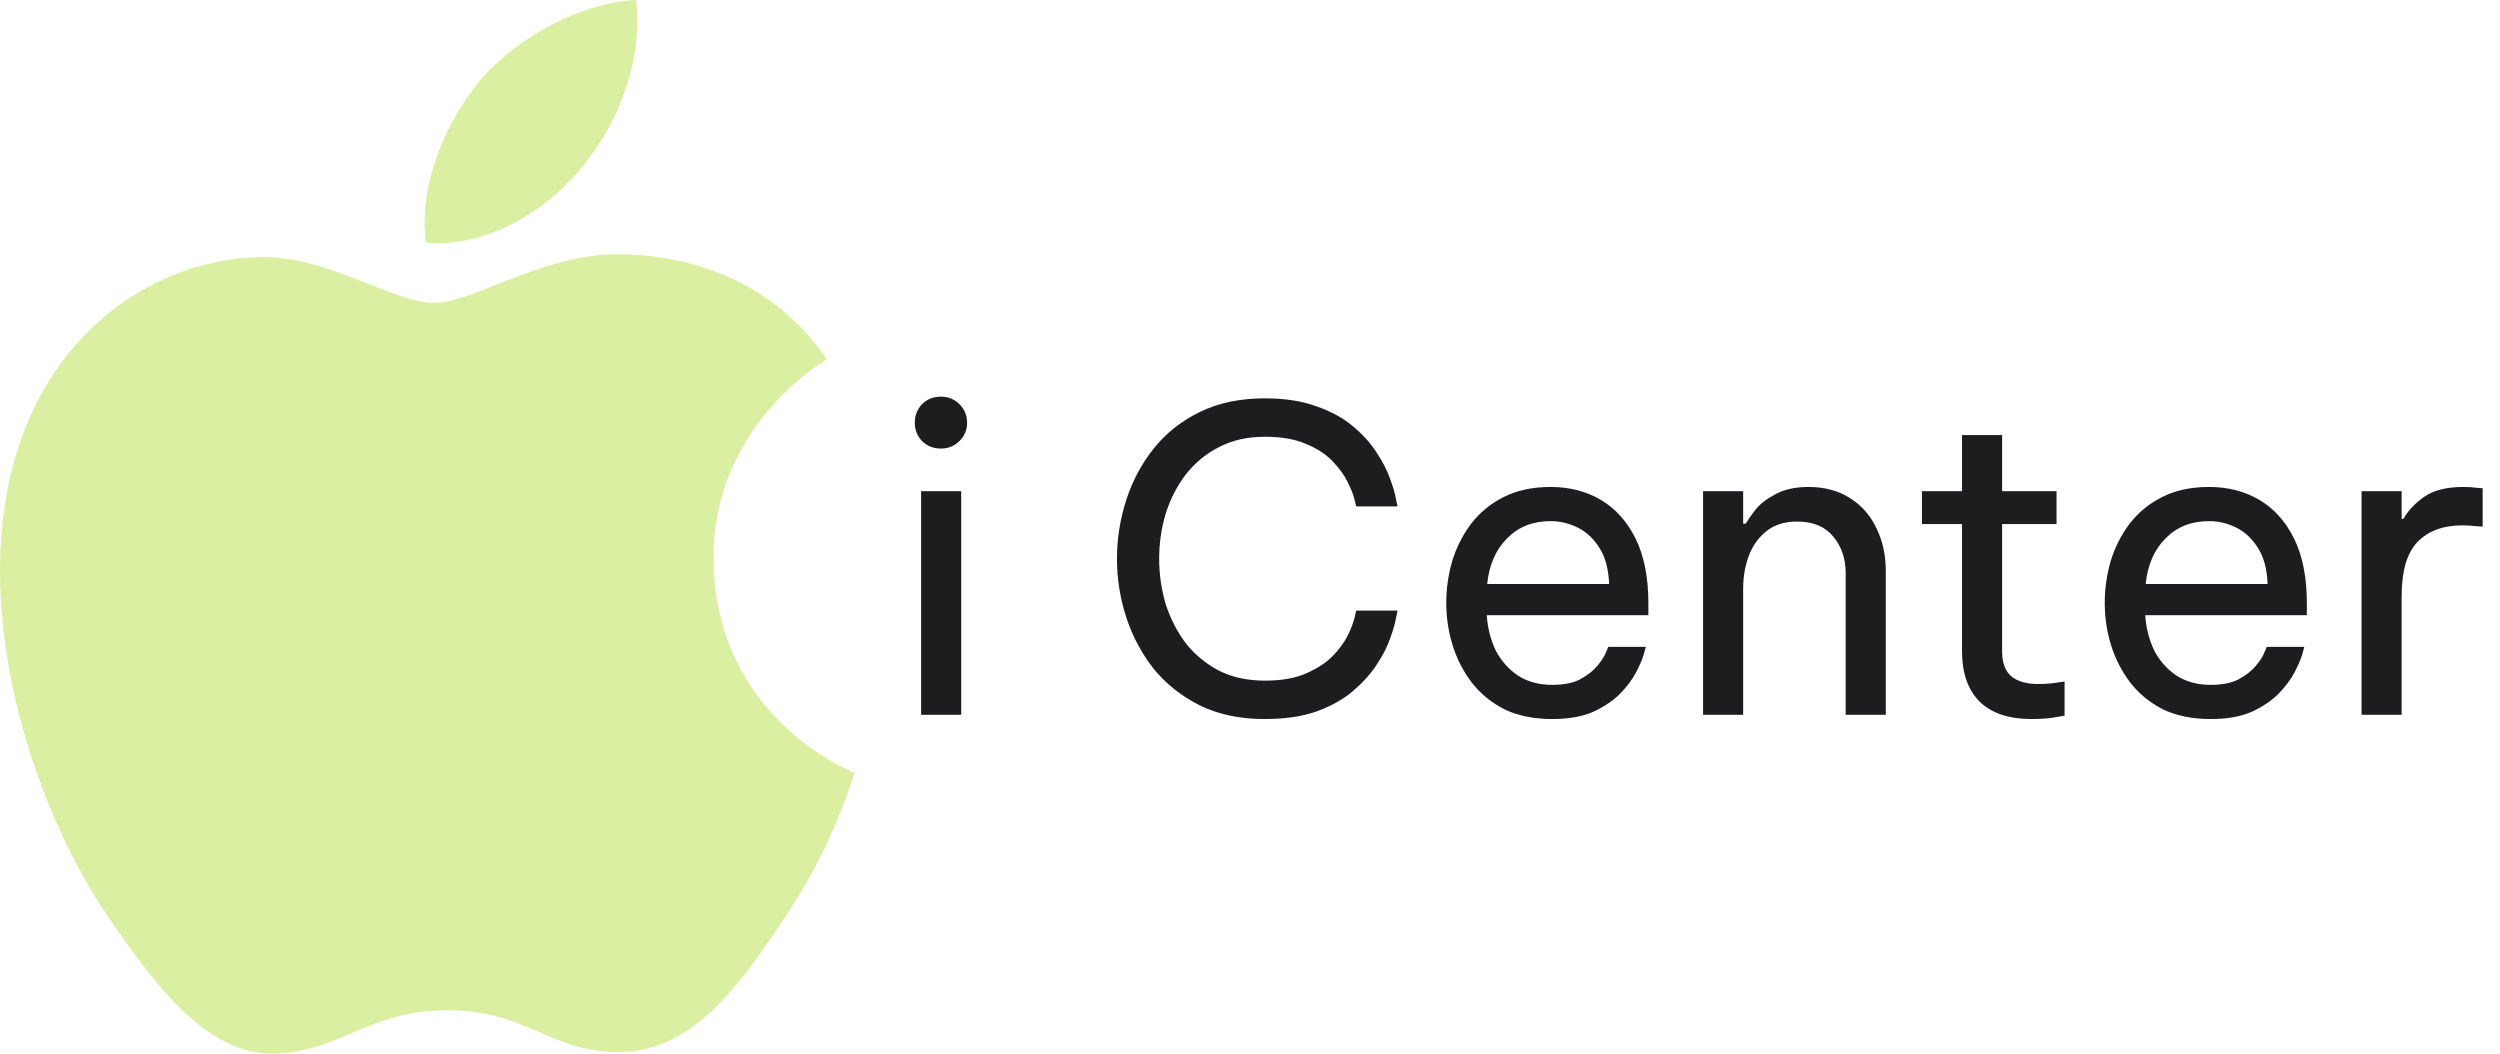
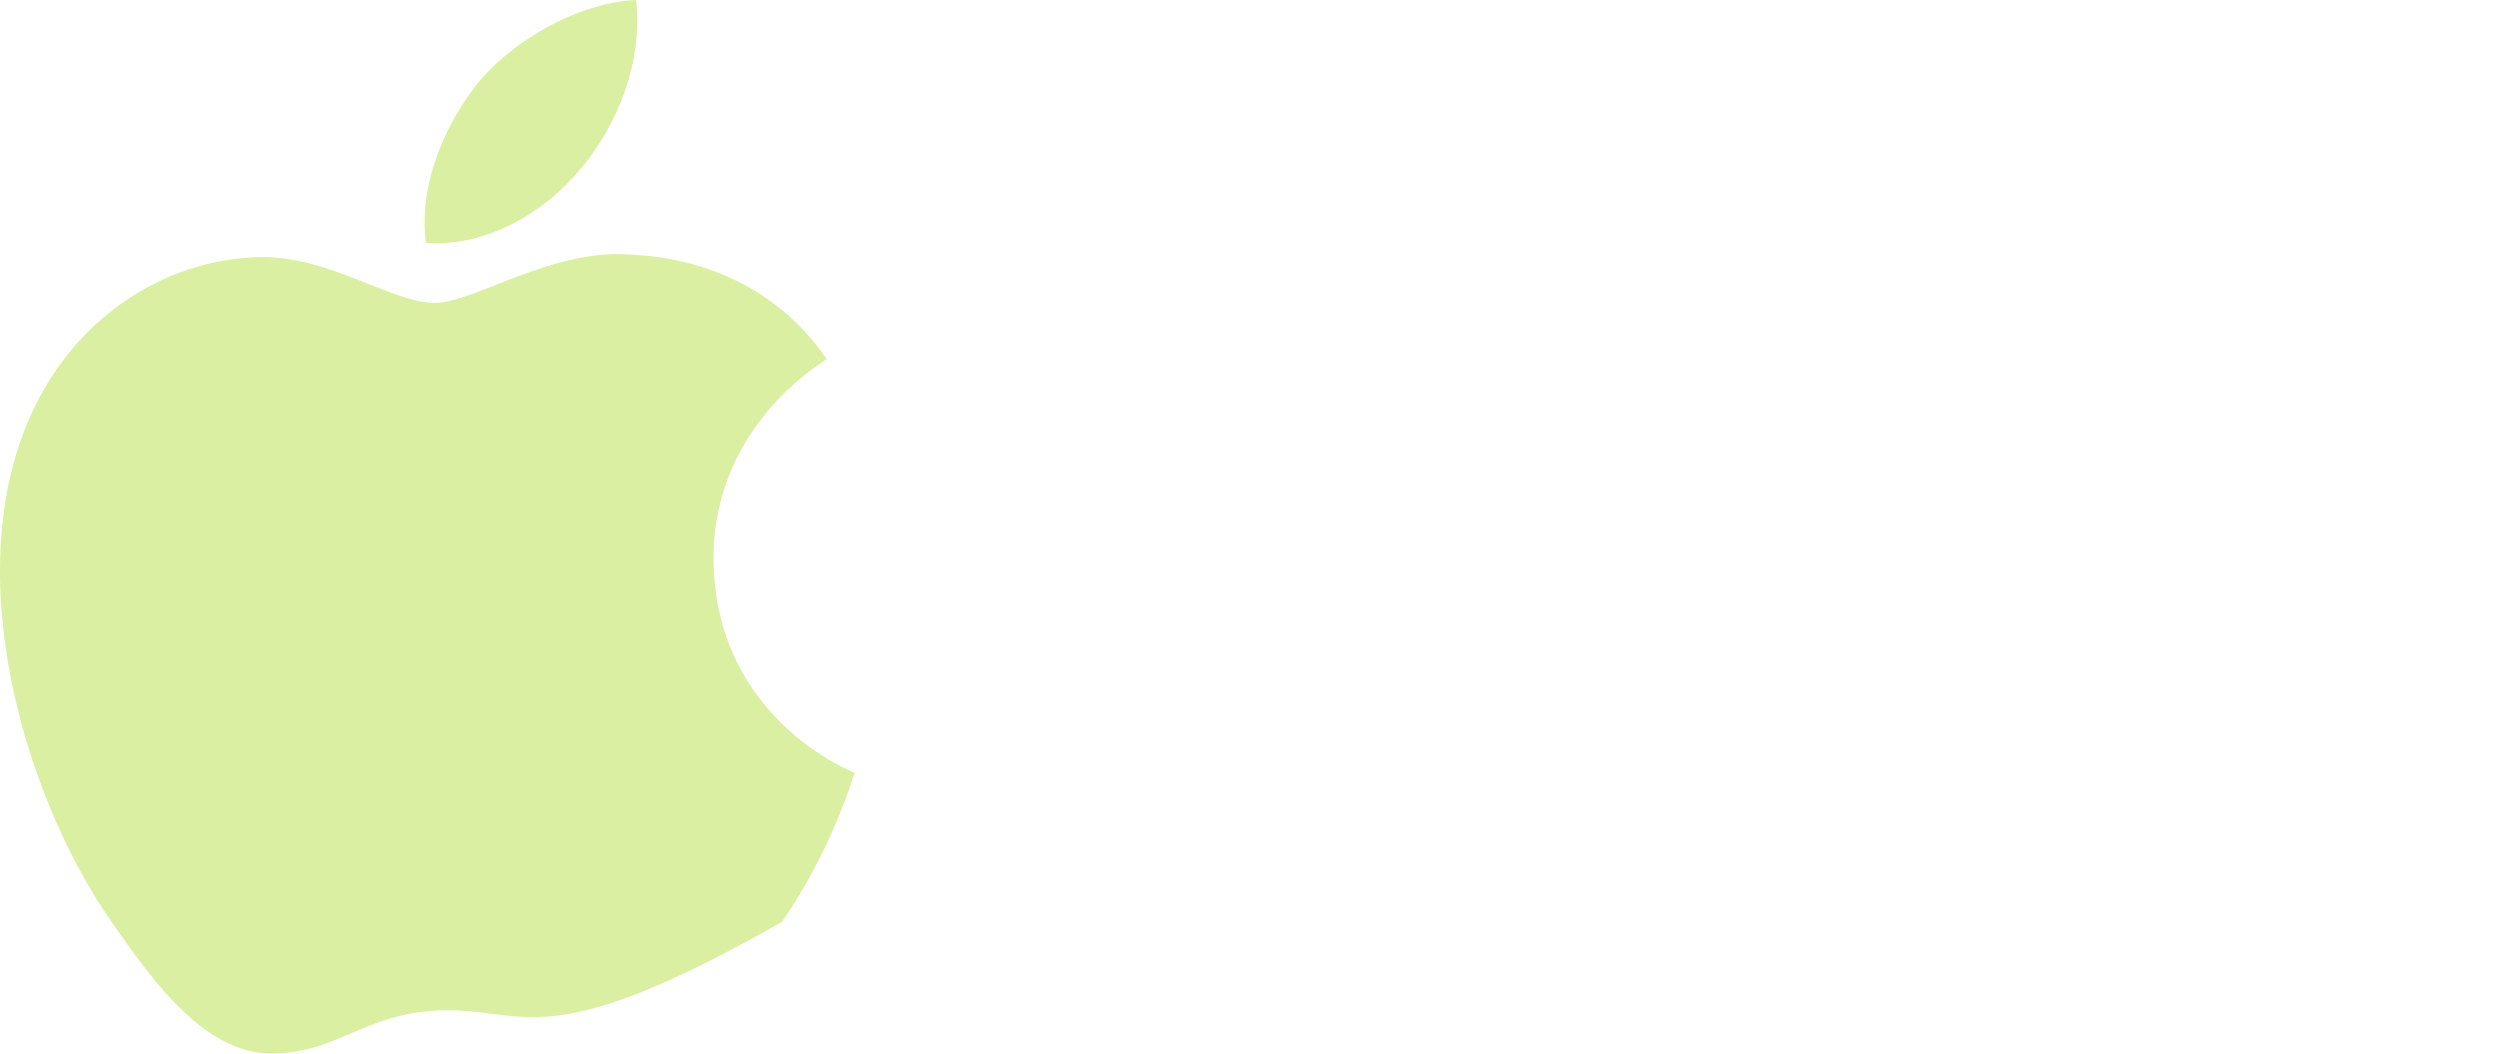
<svg xmlns="http://www.w3.org/2000/svg" width="1582" height="667" viewBox="0 0 1582 667" fill="none">
-   <path d="M494.854 583.333C467.187 624.667 437.854 665 393.187 665.667C348.521 666.667 334.187 639.333 283.521 639.333C232.521 639.333 216.854 665 174.52 666.667C130.853 668.333 97.853 622.667 69.853 582.333C12.853 500 -30.814 348.333 27.853 246.333C56.853 195.667 108.853 163.667 165.186 162.667C207.854 162 248.521 191.667 274.854 191.667C300.854 191.667 350.187 156 401.854 161.333C423.521 162.333 484.187 170 523.187 227.333C520.187 229.333 450.854 270 451.521 354.333C452.521 455 539.854 488.667 540.854 489C539.854 491.333 526.854 537 494.854 583.333ZM304.521 50C328.854 22.333 369.187 1.333 402.521 0C406.854 39 391.187 78.333 367.854 106.333C344.854 134.667 306.854 156.667 269.521 153.667C264.521 115.333 283.187 75.333 304.521 50Z" fill="#DBEFA3" />
-   <path d="M595.433 283.848C590.627 283.848 586.622 282.246 583.418 279.042C580.392 275.837 578.878 272.01 578.878 267.56C578.878 262.932 580.392 259.016 583.418 255.811C586.622 252.607 590.627 251.005 595.433 251.005C600.061 251.005 603.978 252.607 607.182 255.811C610.386 259.016 611.988 262.932 611.988 267.56C611.988 272.01 610.386 275.837 607.182 279.042C603.978 282.246 600.061 283.848 595.433 283.848ZM582.884 452.333V310.816H608.25V452.333H582.884ZM800.27 455.003C784.783 455.003 771.166 452.155 759.417 446.459C747.668 440.585 737.878 432.841 730.046 423.229C722.391 413.438 716.606 402.58 712.69 390.653C708.773 378.549 706.815 366.177 706.815 353.538C706.815 340.9 708.773 328.528 712.69 316.423C716.606 304.319 722.391 293.46 730.046 283.848C737.878 274.057 747.668 266.314 759.417 260.618C771.166 254.921 784.783 252.073 800.27 252.073C813.087 252.073 824.034 253.764 833.113 257.147C842.369 260.351 850.024 264.534 856.076 269.696C862.306 274.858 867.29 280.377 871.029 286.251C874.945 292.125 877.793 297.644 879.573 302.806C881.531 307.968 882.777 312.24 883.311 315.622C884.023 318.827 884.379 320.429 884.379 320.429H858.212C858.212 320.429 857.856 319.005 857.144 316.156C856.432 313.13 855.008 309.481 852.872 305.209C850.736 300.759 847.531 296.308 843.259 291.858C838.987 287.408 833.38 283.759 826.437 280.911C819.495 277.885 810.862 276.371 800.537 276.371C789.322 276.371 779.532 278.597 771.166 283.047C762.799 287.319 755.768 293.193 750.072 300.67C744.553 307.968 740.37 316.245 737.522 325.502C734.852 334.58 733.517 343.926 733.517 353.538C733.517 363.151 734.852 372.585 737.522 381.842C740.37 390.92 744.553 399.198 750.072 406.674C755.768 413.972 762.799 419.847 771.166 424.297C779.532 428.569 789.322 430.705 800.537 430.705C810.862 430.705 819.495 429.192 826.437 426.166C833.38 423.14 838.987 419.491 843.259 415.218C847.531 410.768 850.736 406.407 852.872 402.135C855.008 397.685 856.432 393.946 857.144 390.92C857.856 387.894 858.212 386.381 858.212 386.381H884.379C884.379 386.381 884.023 388.072 883.311 391.454C882.777 394.658 881.531 398.931 879.573 404.271C877.793 409.433 874.945 414.951 871.029 420.826C867.29 426.522 862.306 432.04 856.076 437.381C850.024 442.543 842.369 446.815 833.113 450.197C824.034 453.401 813.087 455.003 800.27 455.003ZM982.21 455.003C970.64 455.003 960.582 452.956 952.038 448.862C943.672 444.59 936.729 438.894 931.211 431.773C925.871 424.653 921.865 416.82 919.195 408.276C916.525 399.554 915.19 390.653 915.19 381.575C915.19 372.674 916.436 363.863 918.928 355.14C921.598 346.418 925.604 338.497 930.944 331.376C936.462 324.256 943.315 318.649 951.504 314.554C959.87 310.282 969.75 308.146 981.142 308.146C993.247 308.146 1003.93 310.905 1013.18 316.423C1022.44 321.942 1029.74 330.13 1035.08 340.989C1040.42 351.847 1043.09 365.465 1043.09 381.842V389.318H940.823C941.357 397.329 943.226 404.716 946.431 411.48C949.813 418.067 954.53 423.407 960.582 427.501C966.635 431.417 973.844 433.375 982.21 433.375C989.509 433.375 995.383 432.218 999.833 429.904C1004.46 427.412 1008.11 424.564 1010.78 421.36C1013.45 418.156 1015.23 415.396 1016.12 413.082C1017.19 410.59 1017.72 409.344 1017.72 409.344H1041.49C1041.49 409.344 1041.04 410.946 1040.15 414.15C1039.26 417.176 1037.66 420.915 1035.35 425.365C1033.03 429.815 1029.65 434.354 1025.2 438.983C1020.75 443.433 1015.05 447.26 1008.11 450.464C1001.17 453.49 992.535 455.003 982.21 455.003ZM941.09 369.559H1018.26C1017.9 360.303 1015.94 352.826 1012.38 347.13C1008.82 341.256 1004.28 336.894 998.765 334.046C993.247 331.198 987.373 329.774 981.142 329.774C969.928 329.774 960.76 333.423 953.64 340.722C946.52 347.842 942.336 357.455 941.09 369.559ZM1077.7 452.333V310.816H1103.07V331.376H1104.67C1105.92 329.24 1107.96 326.303 1110.81 322.565C1113.84 318.827 1118.11 315.533 1123.63 312.685C1129.15 309.659 1136.09 308.146 1144.46 308.146C1154.78 308.146 1163.59 310.549 1170.89 315.355C1178.19 319.984 1183.71 326.303 1187.45 334.313C1191.36 342.324 1193.32 351.313 1193.32 361.282V452.333H1167.95V362.884C1167.95 353.449 1165.28 345.617 1159.94 339.387C1154.78 333.156 1147.22 330.041 1137.25 330.041C1129.24 330.041 1122.74 332.088 1117.76 336.182C1112.77 340.099 1109.03 345.35 1106.54 351.936C1104.23 358.345 1103.07 365.198 1103.07 372.496V452.333H1077.7ZM1285.63 455.003C1271.03 455.003 1260 451.265 1252.52 443.789C1245.22 436.312 1241.57 425.81 1241.57 412.281V331.643H1216.21V310.816H1241.57V275.303H1266.94V310.816H1301.38V331.643H1266.94V412.281C1266.94 419.402 1268.9 424.653 1272.81 428.035C1276.73 431.239 1282.43 432.841 1289.9 432.841C1293.82 432.841 1297.56 432.574 1301.12 432.04C1304.68 431.506 1306.46 431.239 1306.46 431.239V452.867C1306.46 452.867 1304.41 453.223 1300.32 453.935C1296.22 454.647 1291.33 455.003 1285.63 455.003ZM1398.9 455.003C1387.33 455.003 1377.27 452.956 1368.72 448.862C1360.36 444.59 1353.42 438.894 1347.9 431.773C1342.56 424.653 1338.55 416.82 1335.88 408.276C1333.21 399.554 1331.88 390.653 1331.88 381.575C1331.88 372.674 1333.12 363.863 1335.62 355.14C1338.29 346.418 1342.29 338.497 1347.63 331.376C1353.15 324.256 1360 318.649 1368.19 314.554C1376.56 310.282 1386.44 308.146 1397.83 308.146C1409.93 308.146 1420.61 310.905 1429.87 316.423C1439.13 321.942 1446.43 330.13 1451.77 340.989C1457.11 351.847 1459.78 365.465 1459.78 381.842V389.318H1357.51C1358.04 397.329 1359.91 404.716 1363.12 411.48C1366.5 418.067 1371.22 423.407 1377.27 427.501C1383.32 431.417 1390.53 433.375 1398.9 433.375C1406.2 433.375 1412.07 432.218 1416.52 429.904C1421.15 427.412 1424.8 424.564 1427.47 421.36C1430.14 418.156 1431.92 415.396 1432.81 413.082C1433.88 410.59 1434.41 409.344 1434.41 409.344H1458.17C1458.17 409.344 1457.73 410.946 1456.84 414.15C1455.95 417.176 1454.35 420.915 1452.03 425.365C1449.72 429.815 1446.34 434.354 1441.89 438.983C1437.44 443.433 1431.74 447.26 1424.8 450.464C1417.86 453.49 1409.22 455.003 1398.9 455.003ZM1357.78 369.559H1434.94C1434.59 360.303 1432.63 352.826 1429.07 347.13C1425.51 341.256 1420.97 336.894 1415.45 334.046C1409.93 331.198 1404.06 329.774 1397.83 329.774C1386.61 329.774 1377.45 333.423 1370.33 340.722C1363.21 347.842 1359.02 357.455 1357.78 369.559ZM1494.39 452.333V310.816H1519.76V328.439H1520.82C1523.85 323.099 1528.3 318.382 1534.17 314.287C1540.05 310.193 1548.33 308.146 1559.01 308.146C1562.03 308.146 1564.79 308.324 1567.28 308.68C1569.78 308.858 1571.02 308.947 1571.02 308.947V333.245C1571.02 333.245 1569.6 333.156 1566.75 332.978C1564.08 332.622 1561.23 332.444 1558.21 332.444C1545.92 332.444 1536.4 336.004 1529.64 343.125C1523.05 350.067 1519.76 361.46 1519.76 377.302V452.333H1494.39Z" fill="#1D1D1F" />
+   <path d="M494.854 583.333C348.521 666.667 334.187 639.333 283.521 639.333C232.521 639.333 216.854 665 174.52 666.667C130.853 668.333 97.853 622.667 69.853 582.333C12.853 500 -30.814 348.333 27.853 246.333C56.853 195.667 108.853 163.667 165.186 162.667C207.854 162 248.521 191.667 274.854 191.667C300.854 191.667 350.187 156 401.854 161.333C423.521 162.333 484.187 170 523.187 227.333C520.187 229.333 450.854 270 451.521 354.333C452.521 455 539.854 488.667 540.854 489C539.854 491.333 526.854 537 494.854 583.333ZM304.521 50C328.854 22.333 369.187 1.333 402.521 0C406.854 39 391.187 78.333 367.854 106.333C344.854 134.667 306.854 156.667 269.521 153.667C264.521 115.333 283.187 75.333 304.521 50Z" fill="#DBEFA3" />
</svg>